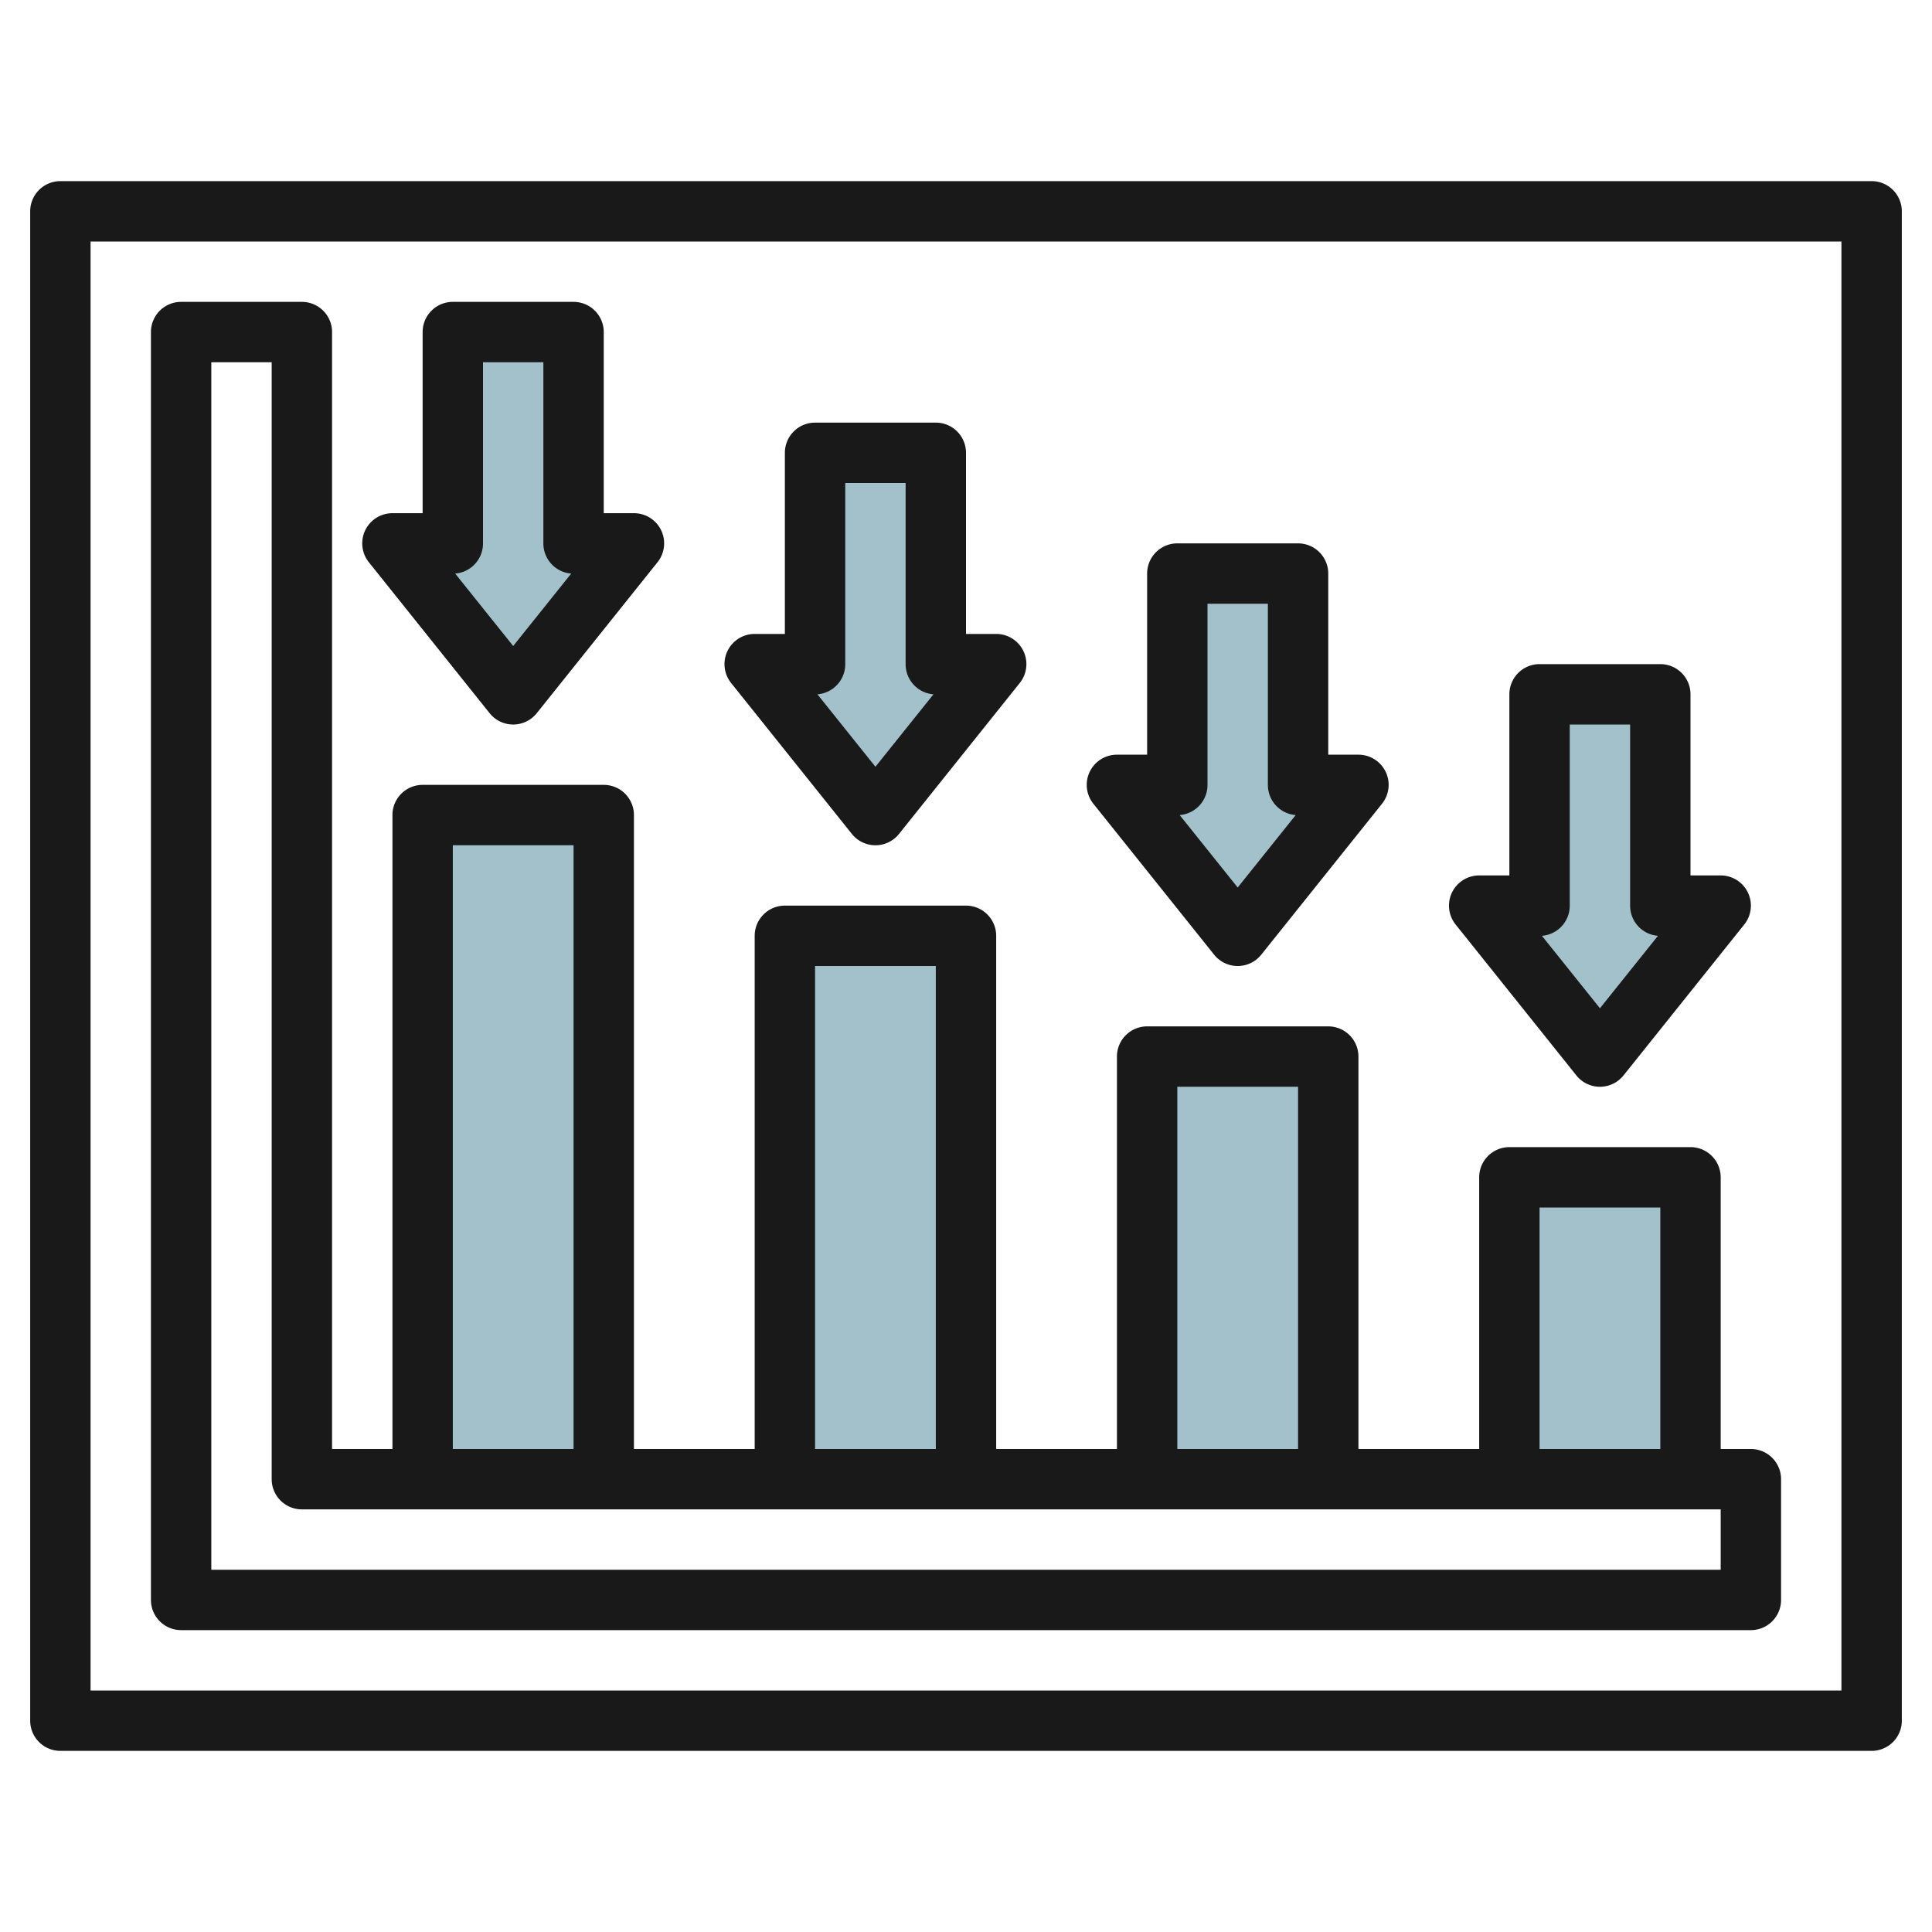
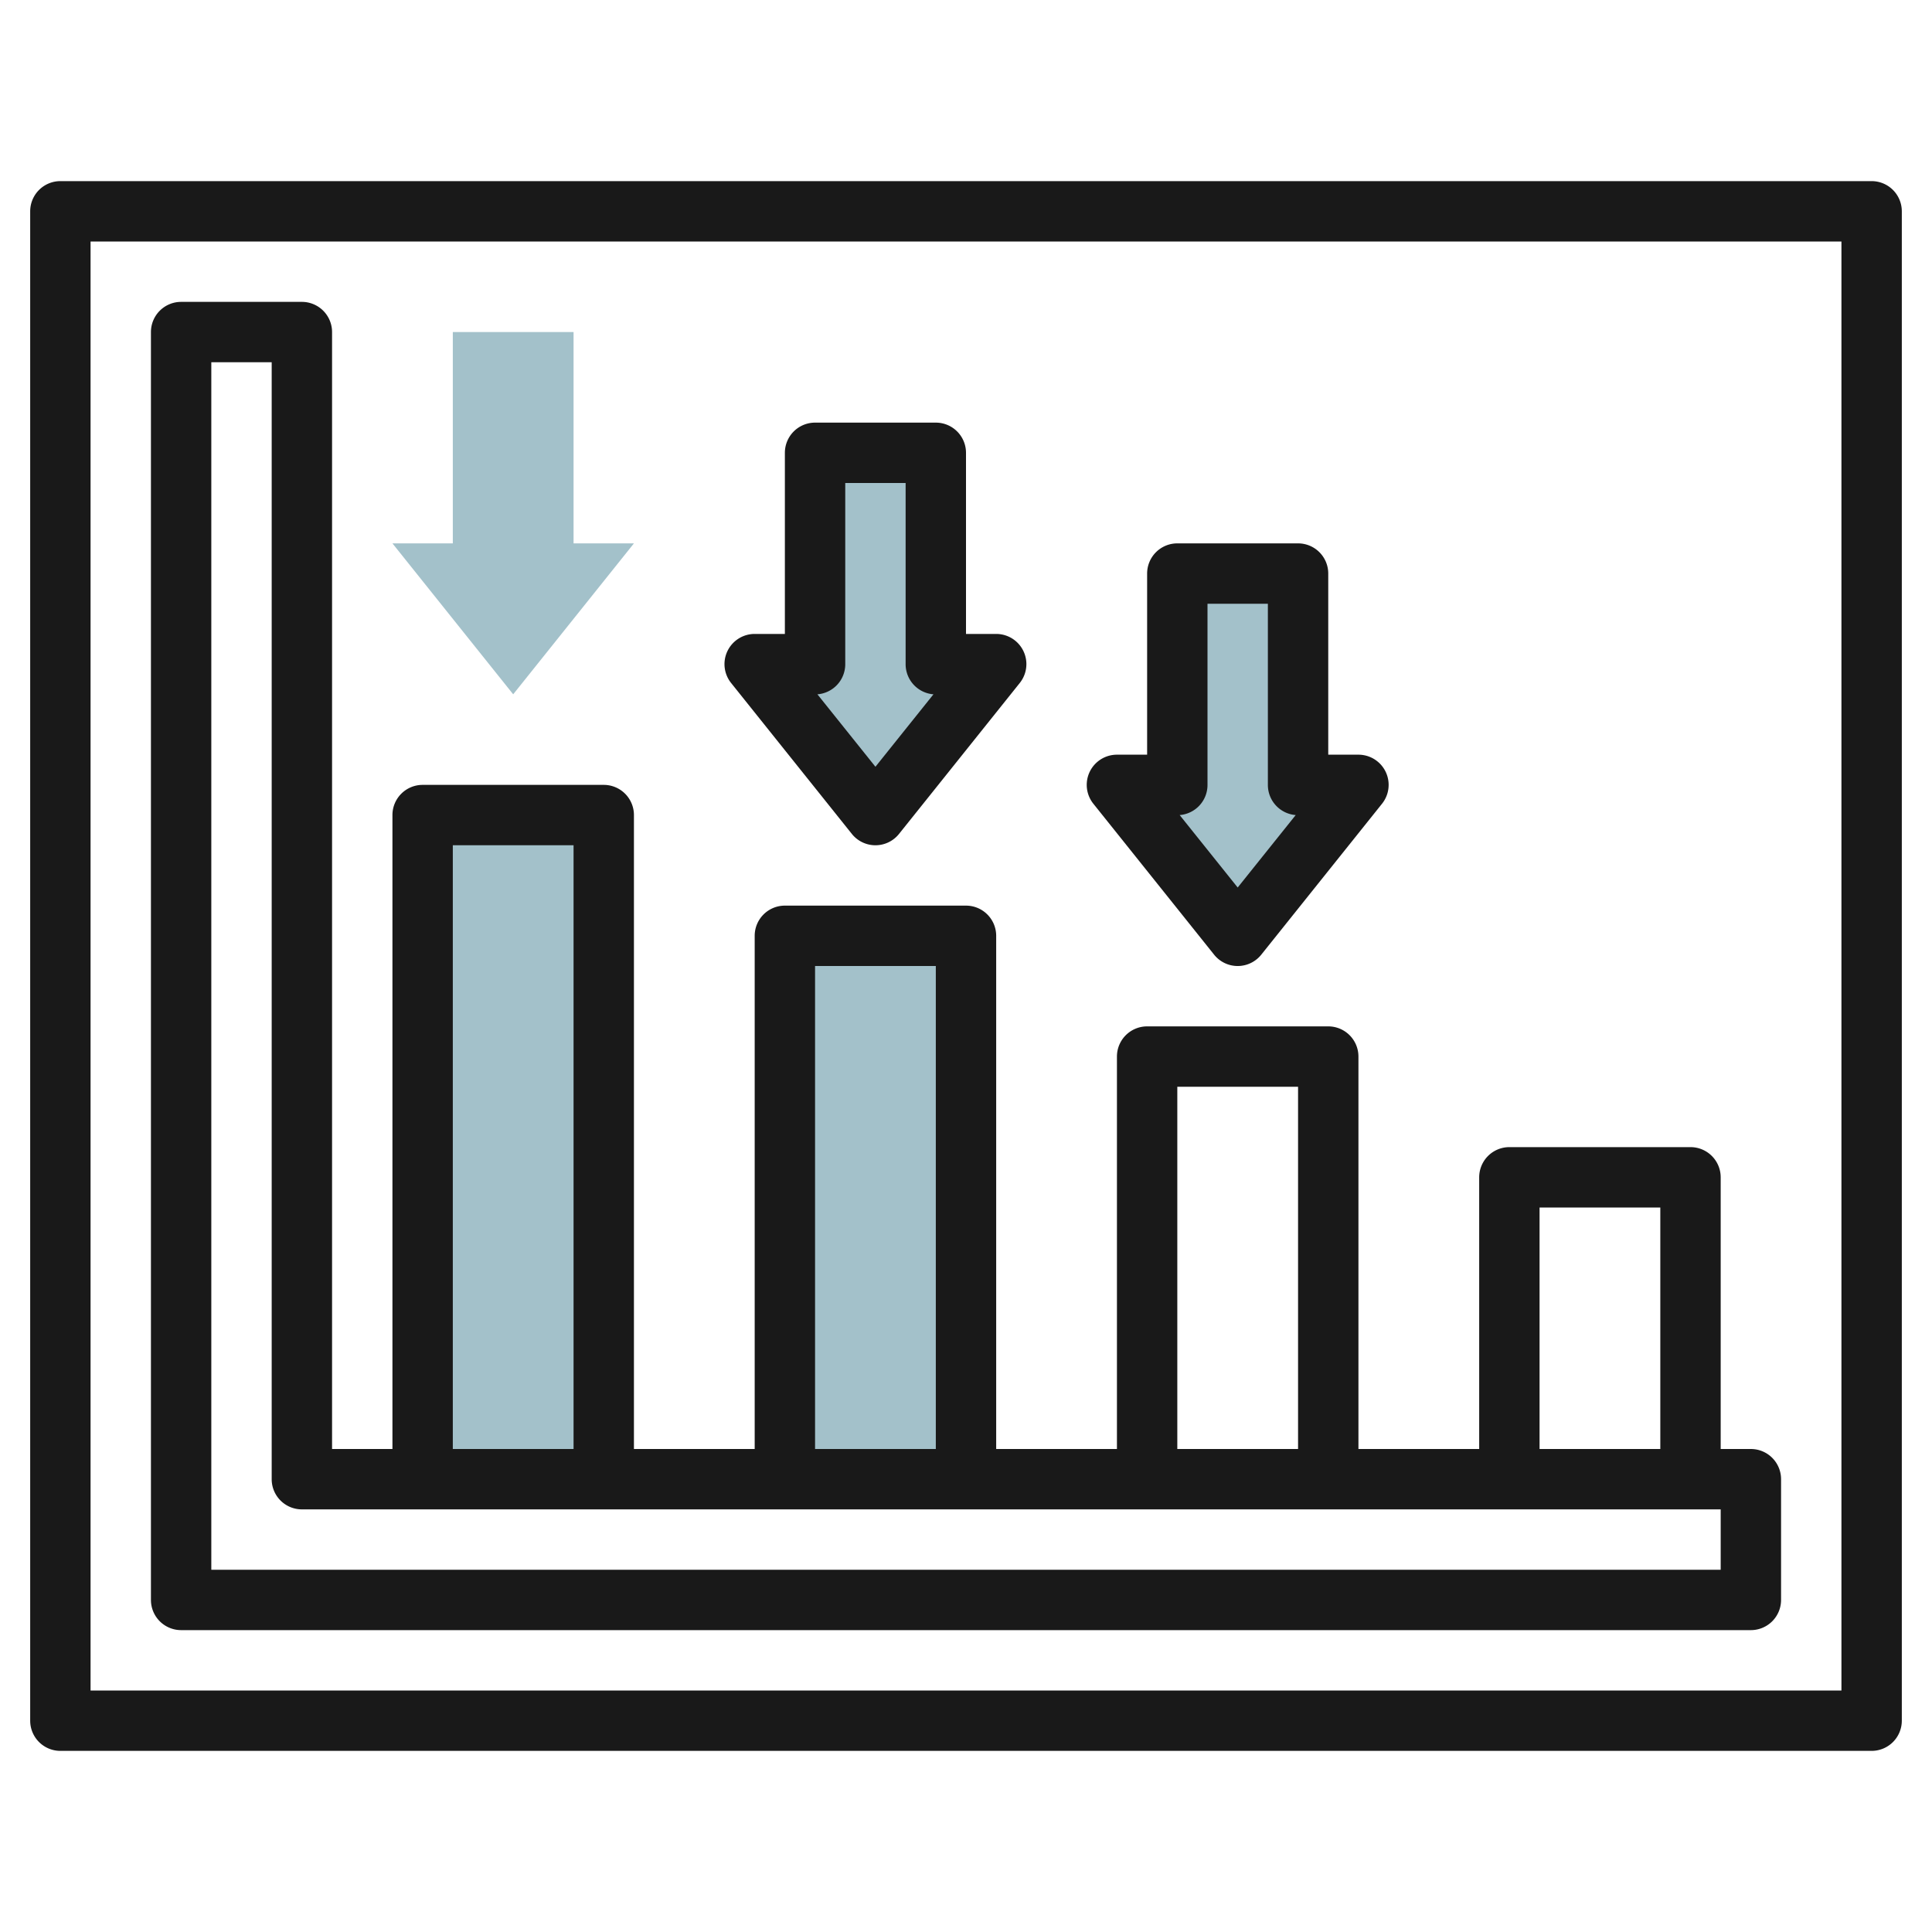
<svg xmlns="http://www.w3.org/2000/svg" id="Layer_3" height="512" viewBox="0 0 64 64" width="512" data-name="Layer 3">
  <g fill="#a3c1ca">
    <path d="m26 31h6v18h-6z" />
-     <path d="m38 35h6v14h-6z" />
-     <path d="m50 39h6v10h-6z" />
    <path d="m14 27h6v22h-6z" />
    <path d="m15 11v7h-2l4 5 4-5h-2v-7z" />
    <path d="m27 15v7h-2l4 5 4-5h-2v-7z" />
    <path d="m39 19v7h-2l4 5 4-5h-2v-7z" />
-     <path d="m51 23v7h-2l4 5 4-5h-2v-7z" />
  </g>
  <path d="m62 6h-60a1 1 0 0 0 -1 1v50a1 1 0 0 0 1 1h60a1 1 0 0 0 1-1v-50a1 1 0 0 0 -1-1zm-1 50h-58v-48h58z" fill="#191919" />
  <path d="m6 54h52a1 1 0 0 0 1-1v-4a1 1 0 0 0 -1-1h-1v-9a1 1 0 0 0 -1-1h-6a1 1 0 0 0 -1 1v9h-4v-13a1 1 0 0 0 -1-1h-6a1 1 0 0 0 -1 1v13h-4v-17a1 1 0 0 0 -1-1h-6a1 1 0 0 0 -1 1v17h-4v-21a1 1 0 0 0 -1-1h-6a1 1 0 0 0 -1 1v21h-2v-37a1 1 0 0 0 -1-1h-4a1 1 0 0 0 -1 1v42a1 1 0 0 0 1 1zm45-14h4v8h-4zm-12-4h4v12h-4zm-12-4h4v16h-4zm-12-4h4v20h-4zm-8-16h2v37a1 1 0 0 0 1 1h47v2h-50z" fill="#191919" />
-   <path d="m16.219 23.625a1 1 0 0 0 1.562 0l4-5a1 1 0 0 0 -.781-1.625h-1v-6a1 1 0 0 0 -1-1h-4a1 1 0 0 0 -1 1v6h-1a1 1 0 0 0 -.781 1.625zm-.219-5.625v-6h2v6a1 1 0 0 0 .922 1l-1.922 2.4-1.922-2.4a1 1 0 0 0 .922-1z" fill="#191919" />
  <path d="m28.219 27.625a1 1 0 0 0 1.562 0l4-5a1 1 0 0 0 -.781-1.625h-1v-6a1 1 0 0 0 -1-1h-4a1 1 0 0 0 -1 1v6h-1a1 1 0 0 0 -.781 1.625zm-.219-5.625v-6h2v6a1 1 0 0 0 .922 1l-1.922 2.4-1.922-2.4a1 1 0 0 0 .922-1z" fill="#191919" />
  <path d="m40.219 31.625a1 1 0 0 0 1.562 0l4-5a1 1 0 0 0 -.781-1.625h-1v-6a1 1 0 0 0 -1-1h-4a1 1 0 0 0 -1 1v6h-1a1 1 0 0 0 -.781 1.625zm-.219-5.625v-6h2v6a1 1 0 0 0 .922 1l-1.922 2.4-1.922-2.4a1 1 0 0 0 .922-1z" fill="#191919" />
-   <path d="m52.219 35.625a1 1 0 0 0 1.562 0l4-5a1 1 0 0 0 -.781-1.625h-1v-6a1 1 0 0 0 -1-1h-4a1 1 0 0 0 -1 1v6h-1a1 1 0 0 0 -.781 1.625zm-.219-5.625v-6h2v6a1 1 0 0 0 .922 1l-1.922 2.4-1.922-2.4a1 1 0 0 0 .922-1z" fill="#191919" />
</svg>